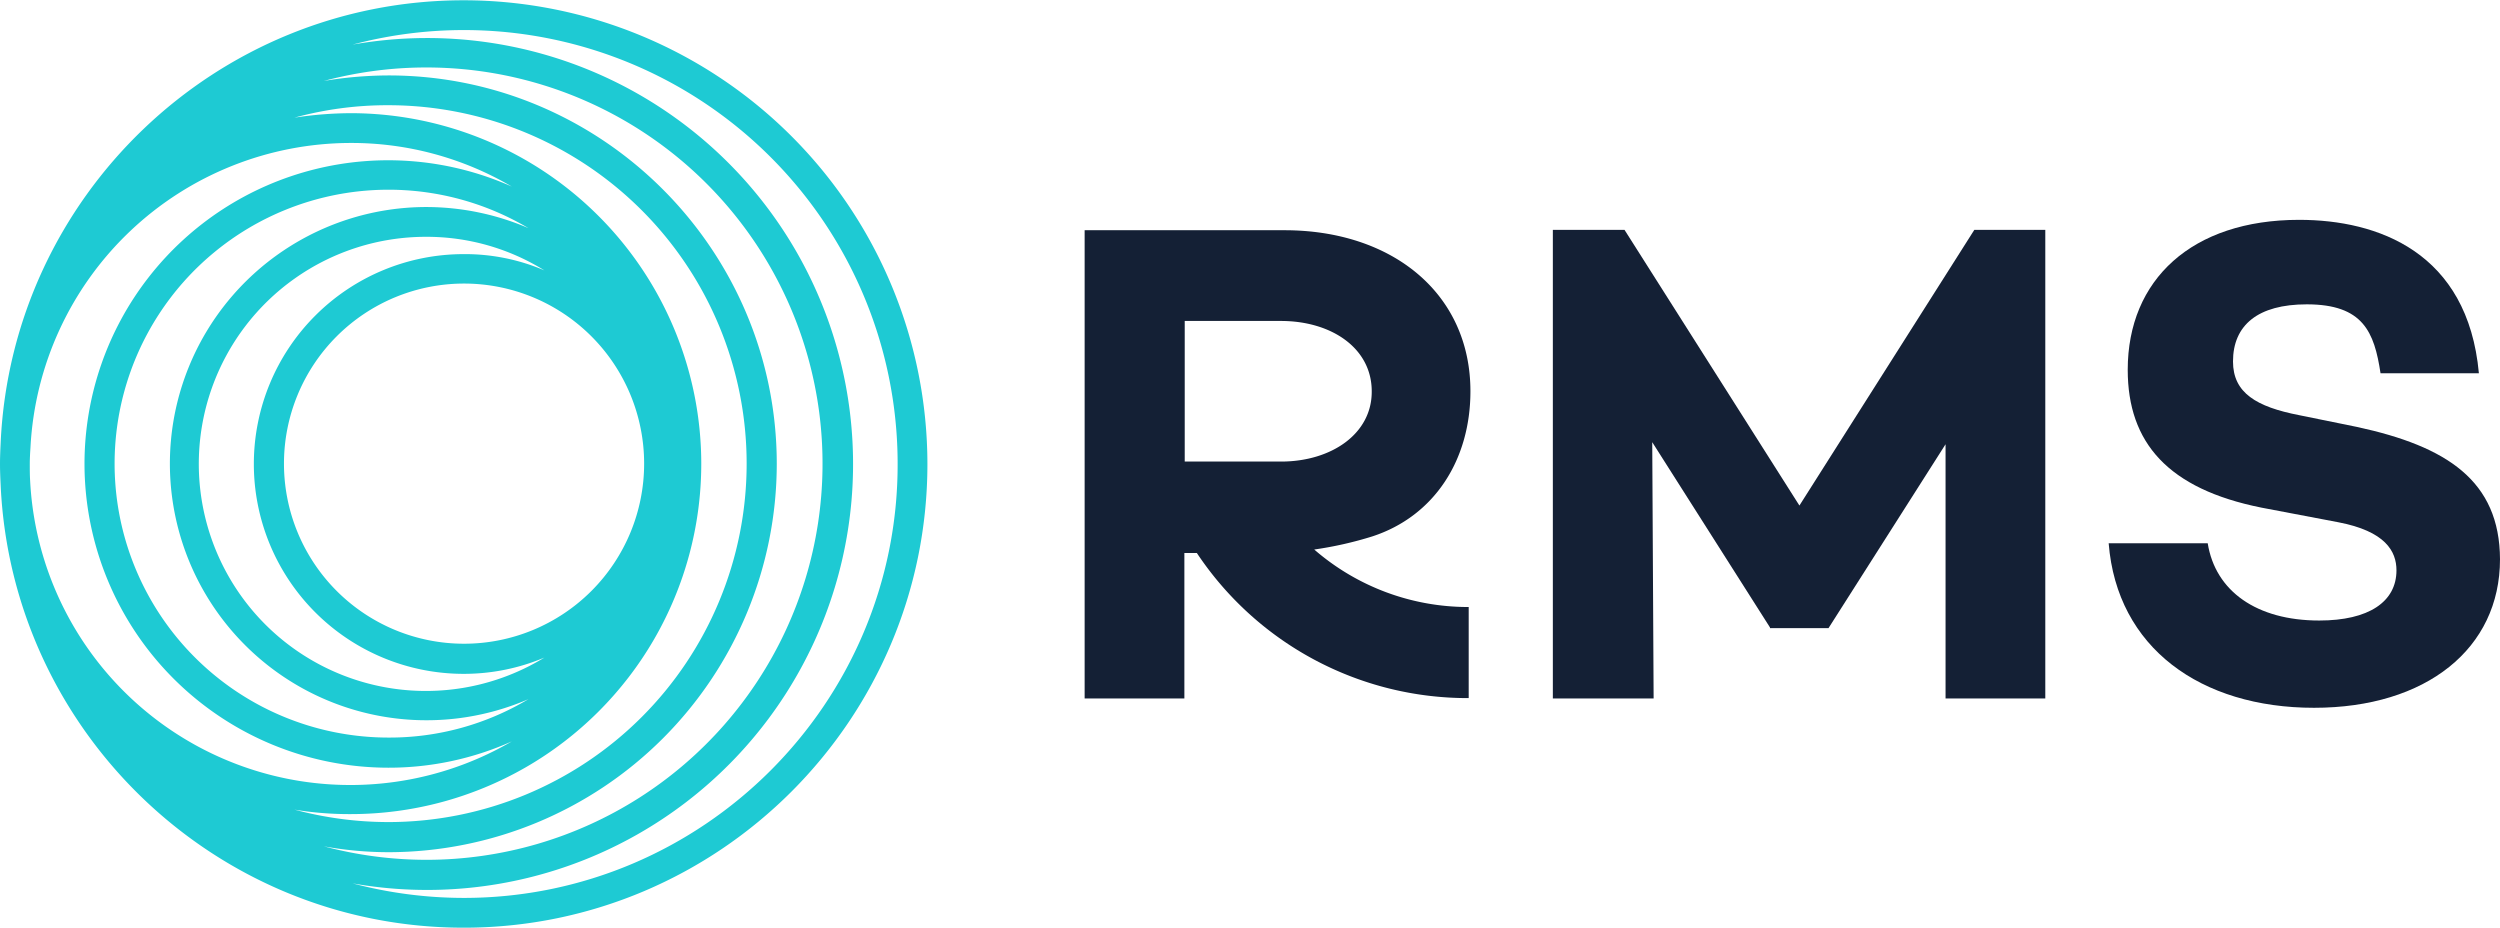
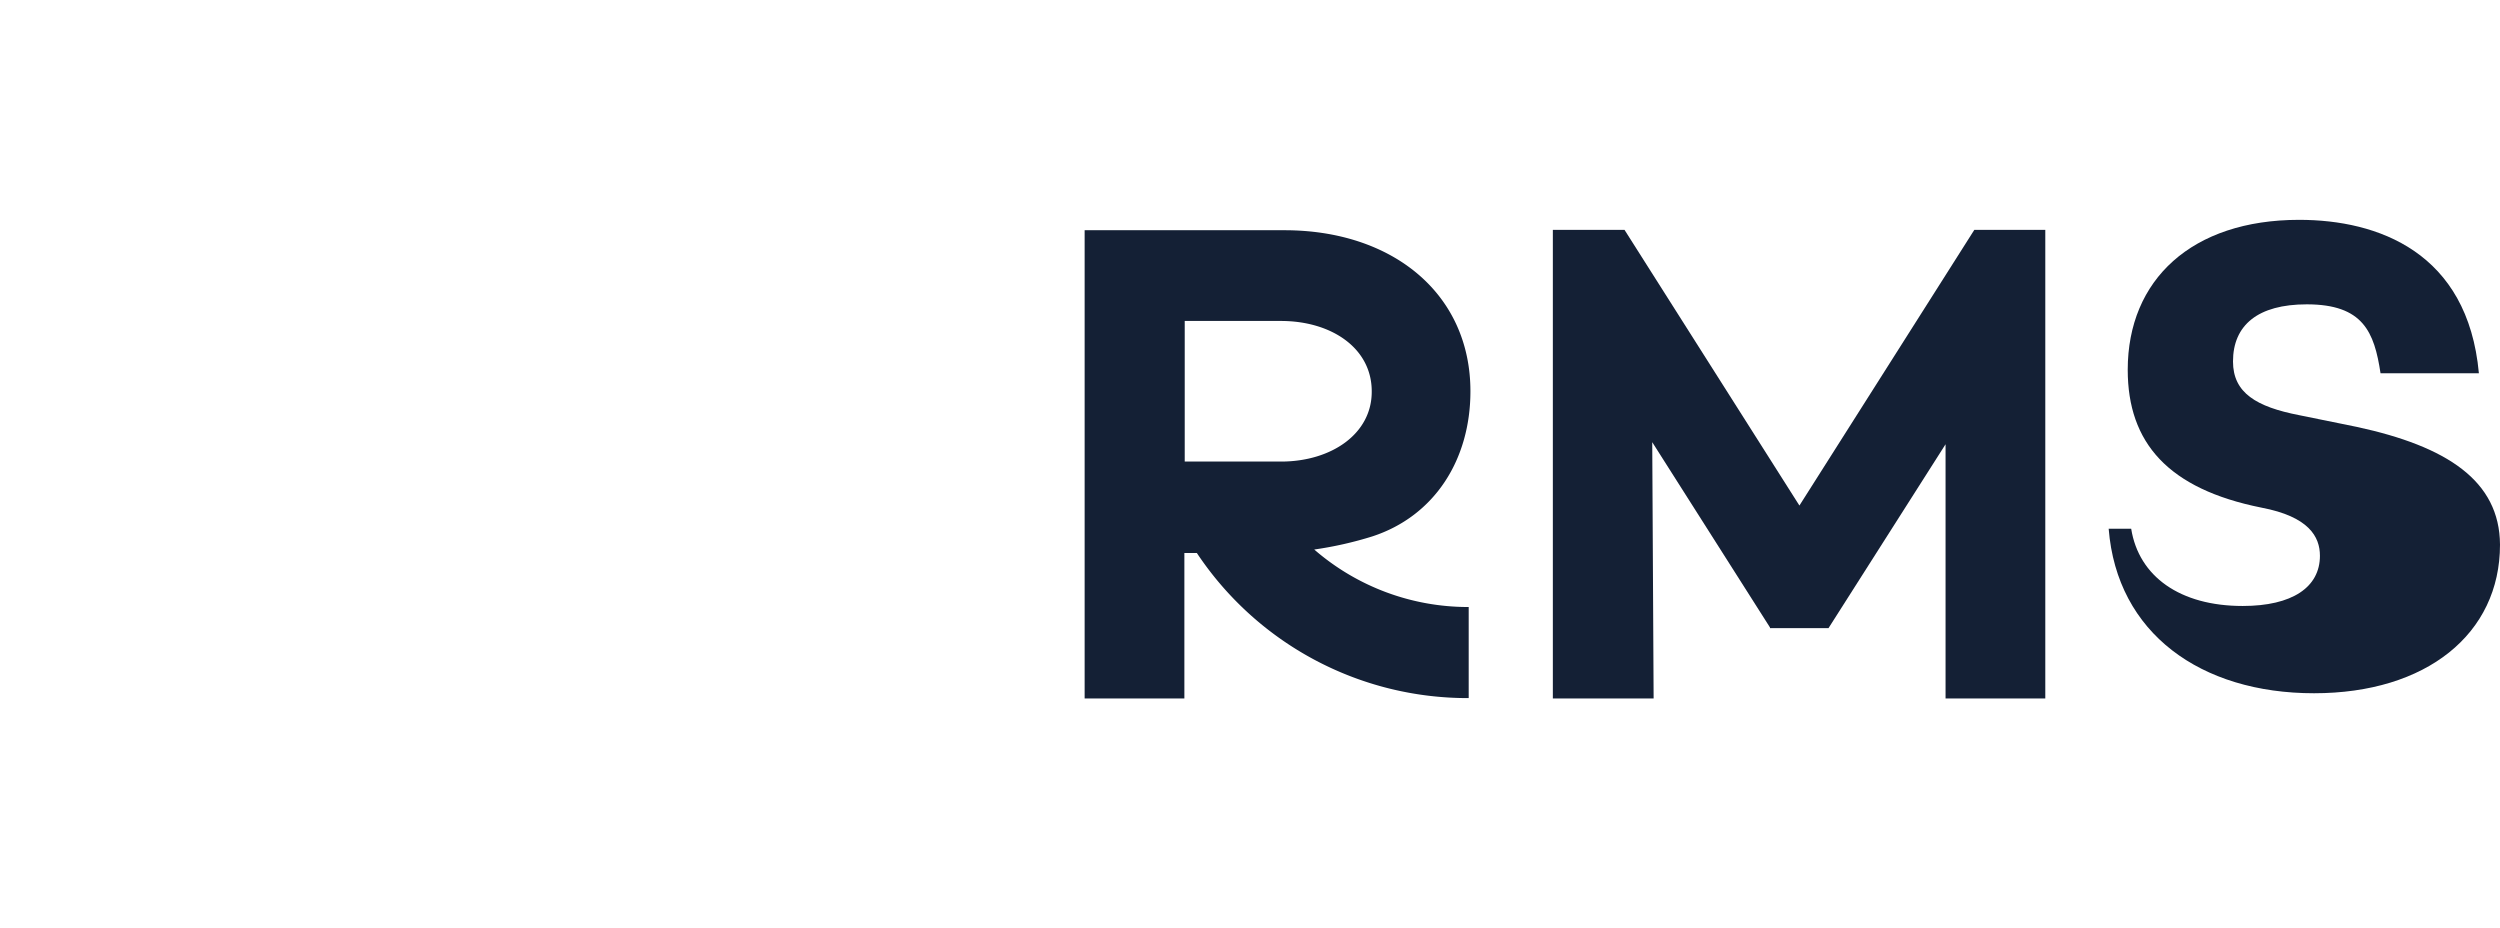
<svg xmlns="http://www.w3.org/2000/svg" id="b36dc06e-8439-4afb-9f3e-e353fb4cd191" data-name="Layer 1" viewBox="0 0 721.9 267.8" width="722" height="268">
  <path d="M424.6,112.9c0-28.2-22.5-46.5-53.7-46.5H313.2V201.6H342v-42h3.6a93.91,93.91,0,0,0,78.5,41.9V175.2a67.77,67.77,0,0,1-44.6-16.6,106.41,106.41,0,0,0,16.8-3.8C414.3,148.9,424.6,132.6,424.6,112.9Zm-54.7,20.3H342.1V92.6h27.8c14.5,0,26.2,7.8,26.2,20.3C396.2,125.2,384.4,133.2,369.9,133.2Z" style="fill:#142035" />
  <polygon points="519.6 145.9 469.1 66.3 448.4 66.3 448.4 201.6 477.5 201.6 477.1 127.6 511.1 181.1 511.1 181.3 528 181.3 561.8 128.2 561.8 201.6 590.6 201.6 590.6 66.3 570.1 66.3 519.6 145.9" style="fill:#142035" />
-   <path d="M680.6,123.2l-16.7-3.4c-12.3-2.4-19.1-6.4-19.1-15.5,0-10.5,7.2-16.5,21.3-16.5,16.3,0,19.5,8,21.3,19.9h28.4c-3.2-35-29.2-44.3-51.9-44.3-31,0-49.5,17.3-49.5,43.3,0,21.1,11.7,34.4,38.6,39.8l22.1,4.2c13.7,2.6,16.9,8.4,16.9,13.9,0,9.1-8,14.5-22.3,14.5-18.1,0-30-8.5-32.2-22.3H608.9c2.4,30.2,26.6,47.5,59.3,47.5,32.4,0,53.7-17.1,53.7-42.9C721.8,138.7,706.5,128.8,680.6,123.2Z" style="fill:#142035" />
-   <path d="M133.9,0C62.2,0,3.5,56.7.2,127.6c-.1,2.1-.2,4.2-.2,6.3s.1,4.2.2,6.3c3.3,70.9,62,127.6,133.7,127.6,73.8,0,133.9-60.1,133.9-133.9A134,134,0,0,0,133.9,0ZM186,133.8a52,52,0,1,1-52-52A52,52,0,0,1,186,133.8ZM133.9,73.3a60.6,60.6,0,0,0,0,121.2,59.83,59.83,0,0,0,23.3-4.7A65.57,65.57,0,1,1,123,68.3,64.35,64.35,0,0,1,157.2,78,58.08,58.08,0,0,0,133.9,73.3ZM123.1,59.7a74.1,74.1,0,1,0,29.5,142.1,78,78,0,0,1-40.4,11.1A79.1,79.1,0,1,1,152.6,65.8,74.85,74.85,0,0,0,123.1,59.7Zm79.4,74.1A101.32,101.32,0,0,0,101.3,32.6,109.73,109.73,0,0,0,85,33.9a101.8,101.8,0,0,1,27.1-3.6,103.5,103.5,0,0,1,0,207A104.87,104.87,0,0,1,85,233.7a96.59,96.59,0,0,0,16.2,1.3A101.21,101.21,0,0,0,202.5,133.8ZM8.8,129.1a92.74,92.74,0,0,1,92.5-87.9,91.43,91.43,0,0,1,46.5,12.6A87.69,87.69,0,0,0,24.4,133.9a87.81,87.81,0,0,0,87.7,87.7,86.89,86.89,0,0,0,35.7-7.6A92.59,92.59,0,0,1,8.7,138.7c-.1-1.6-.1-3.2-.1-4.8S8.7,130.7,8.8,129.1ZM112.2,246A112.24,112.24,0,0,0,224.3,133.9c0-61.8-50.3-112.2-112.1-112.2a115.08,115.08,0,0,0-18.7,1.6,114.4,114.4,0,1,1,29.6,224.9,115.5,115.5,0,0,1-29.6-3.9A104.89,104.89,0,0,0,112.2,246Zm21.7,13.2a126.13,126.13,0,0,1-32.1-4.2A123,123,0,1,0,123,10.9a123.81,123.81,0,0,0-21.2,1.9A125.24,125.24,0,0,1,259.2,133.9C259.3,202.9,203,259.2,133.9,259.2Z" style="fill:#1ecad3" />
+   <path d="M680.6,123.2l-16.7-3.4c-12.3-2.4-19.1-6.4-19.1-15.5,0-10.5,7.2-16.5,21.3-16.5,16.3,0,19.5,8,21.3,19.9h28.4c-3.2-35-29.2-44.3-51.9-44.3-31,0-49.5,17.3-49.5,43.3,0,21.1,11.7,34.4,38.6,39.8c13.7,2.6,16.9,8.4,16.9,13.9,0,9.1-8,14.5-22.3,14.5-18.1,0-30-8.5-32.2-22.3H608.9c2.4,30.2,26.6,47.5,59.3,47.5,32.4,0,53.7-17.1,53.7-42.9C721.8,138.7,706.5,128.8,680.6,123.2Z" style="fill:#142035" />
</svg>